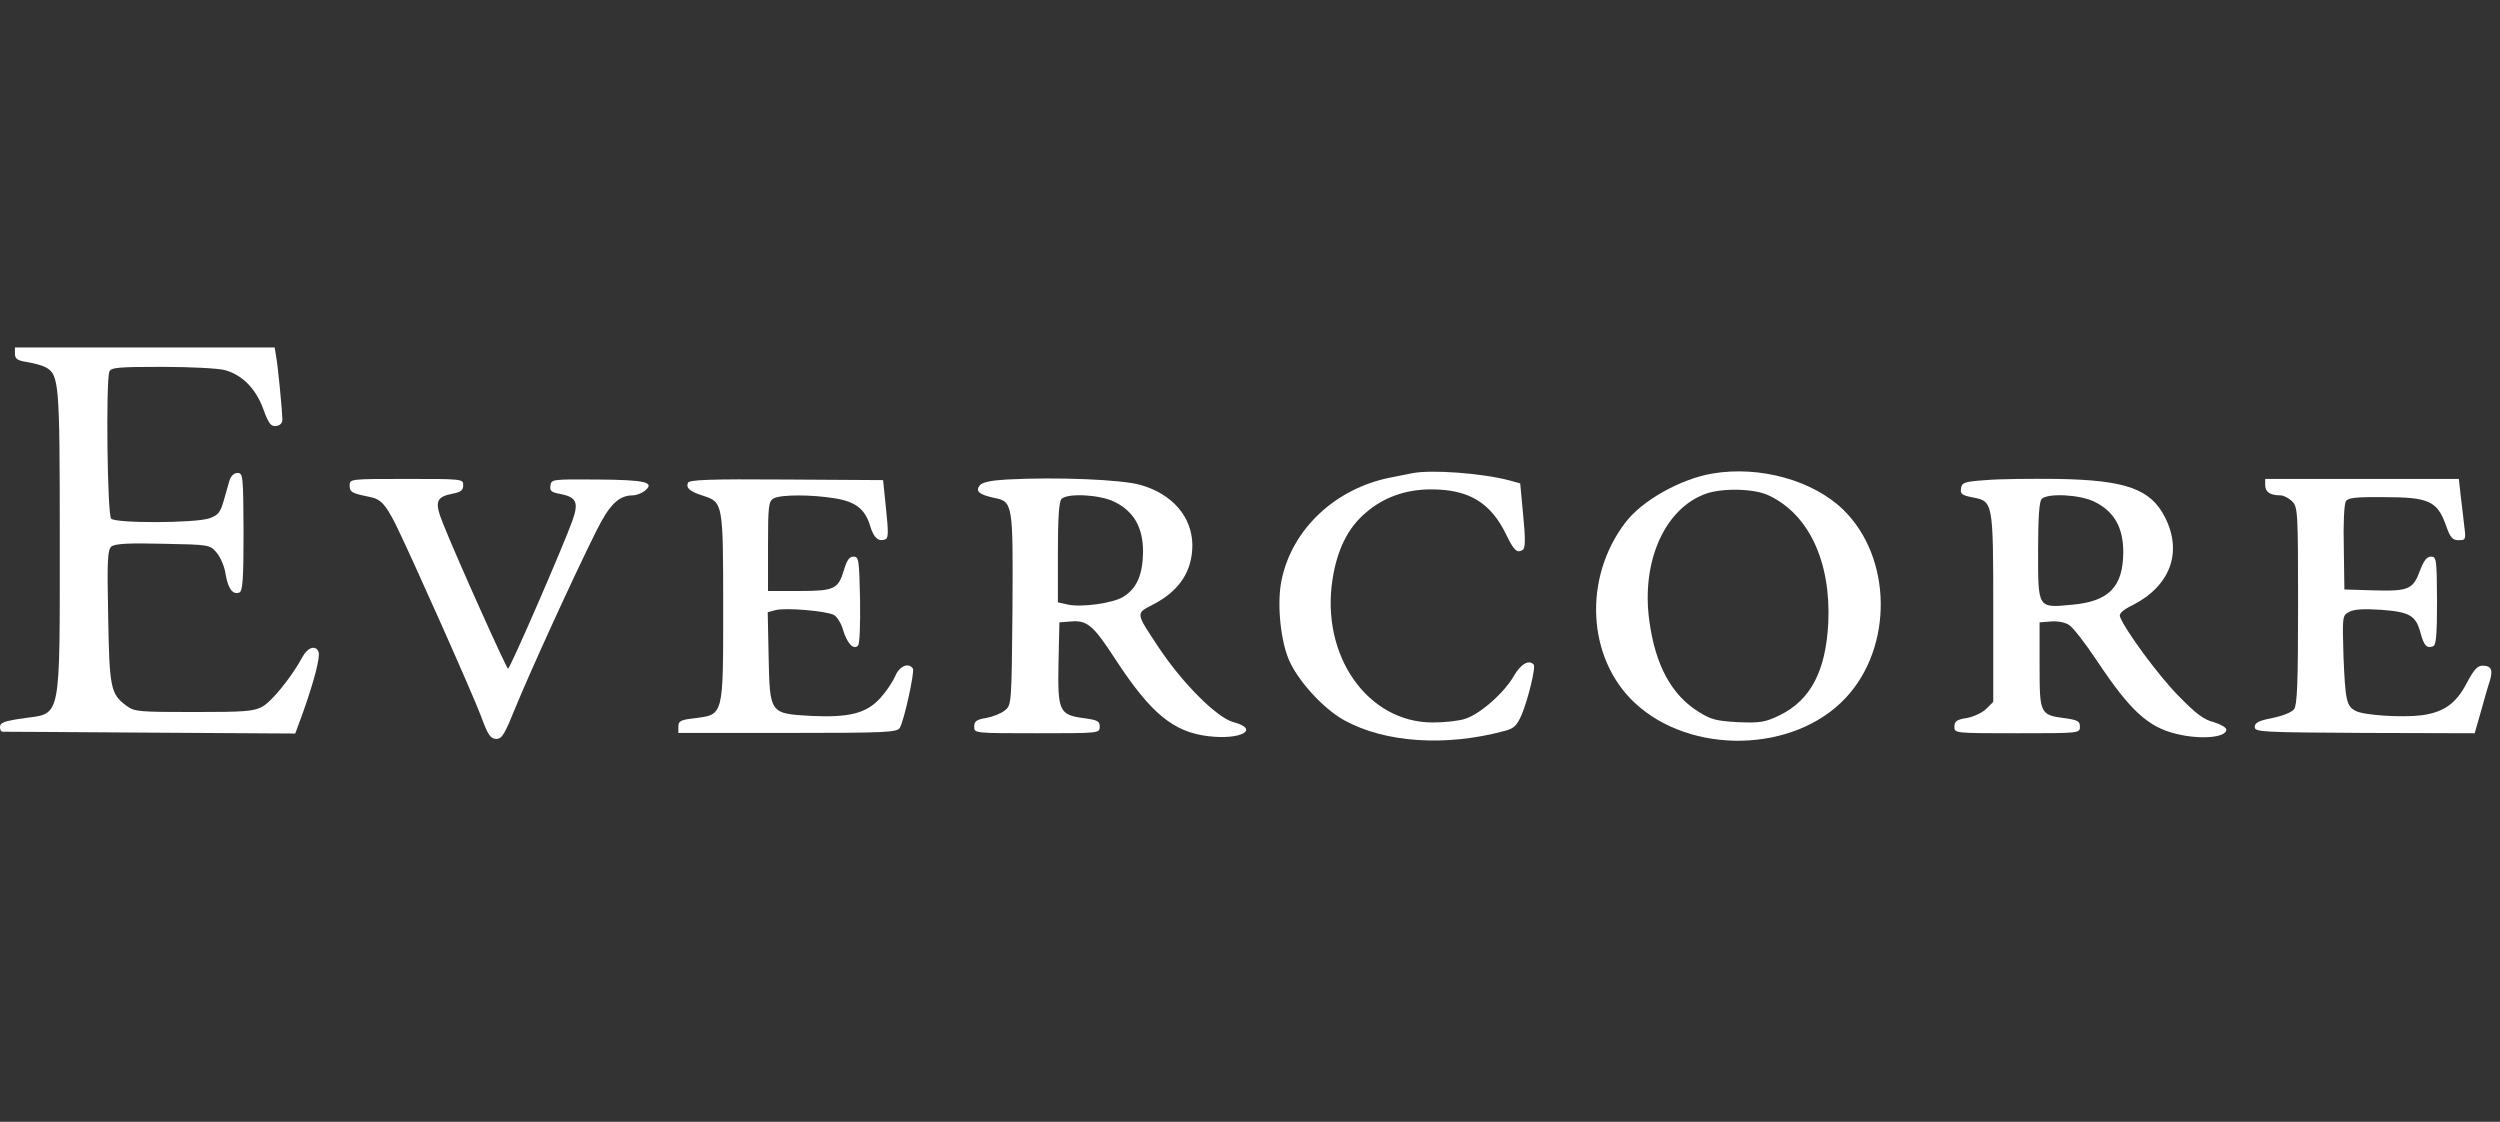
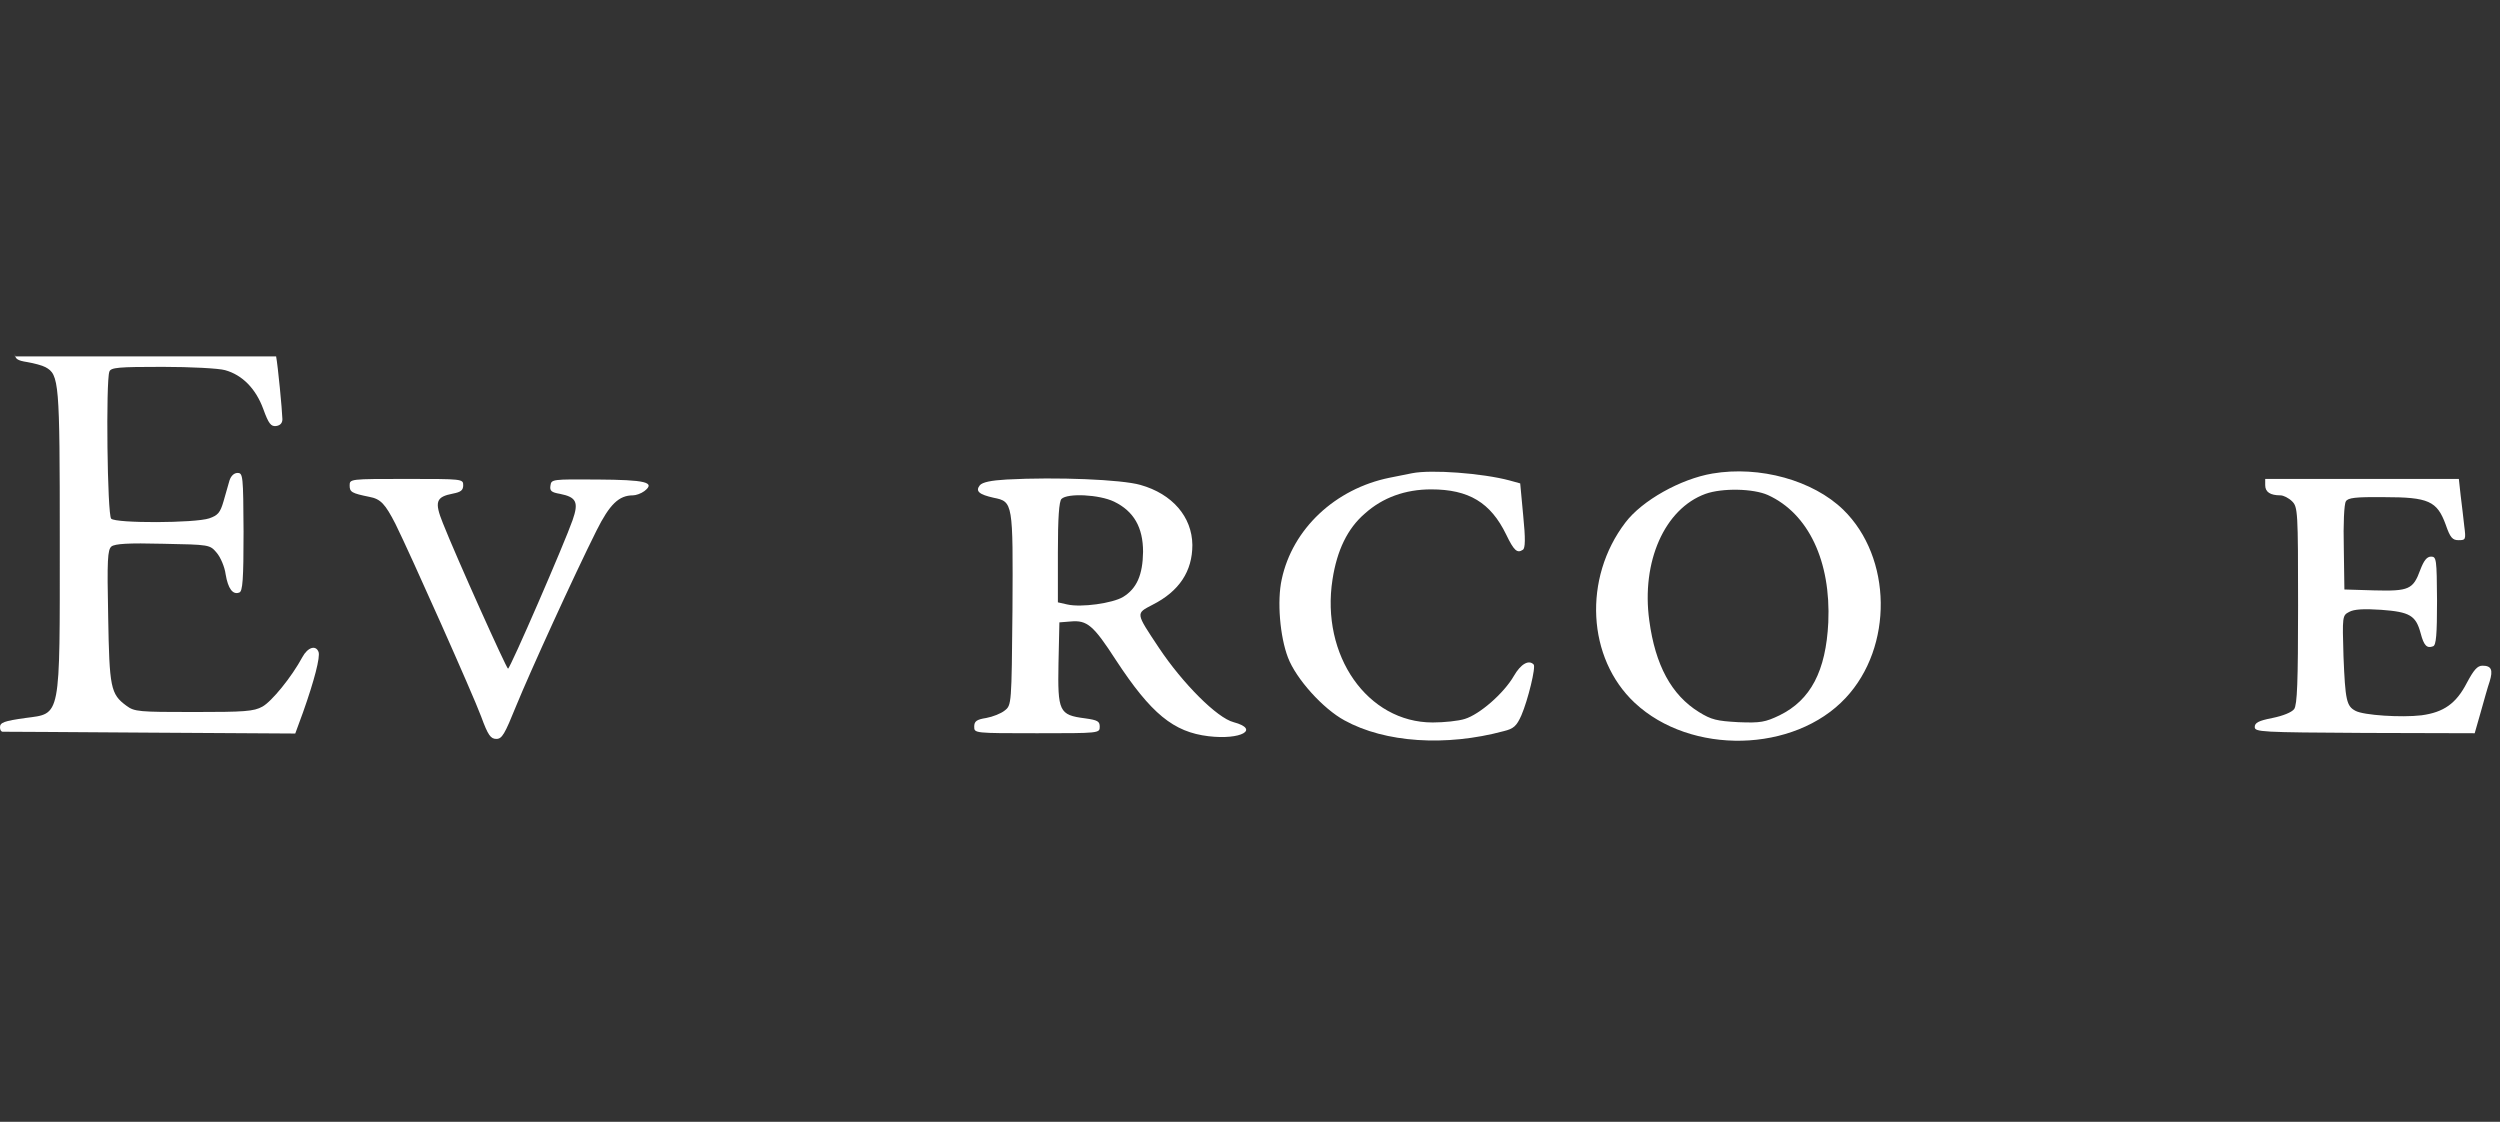
<svg xmlns="http://www.w3.org/2000/svg" width="156" height="70" viewBox="0 0 156 70" fill="none">
  <rect x="0" y="0" width="156" height="70" fill="#333333" stroke="none" />
  <g clip-path="url(#clip0_1_4793)">
-     <path d="M0.932 22.071C0.932 22.388 1.082 22.5 1.697 22.593C2.126 22.668 2.629 22.799 2.834 22.91C3.692 23.377 3.73 23.787 3.73 33.707C3.73 44.933 3.823 44.504 1.585 44.803C0.261 44.989 0 45.082 0 45.381C0 45.53 0.056 45.642 0.149 45.66C0.224 45.66 4.364 45.679 9.361 45.717L18.424 45.772L18.909 44.448C19.617 42.453 19.99 40.999 19.878 40.682C19.71 40.234 19.207 40.383 18.871 40.999C18.2 42.248 16.951 43.777 16.373 44.094C15.832 44.392 15.272 44.43 12.084 44.43C8.652 44.43 8.391 44.411 7.888 44.038C6.9 43.311 6.825 42.919 6.75 38.462C6.676 34.919 6.713 34.304 6.956 34.099C7.179 33.931 8 33.875 10.163 33.931C13.091 33.987 13.091 33.987 13.52 34.491C13.762 34.77 14.023 35.386 14.079 35.833C14.228 36.728 14.527 37.139 14.937 36.971C15.142 36.896 15.198 36.15 15.198 33.185C15.179 29.68 15.161 29.512 14.825 29.512C14.601 29.512 14.415 29.698 14.321 29.978C14.247 30.239 14.079 30.817 13.948 31.283C13.743 31.992 13.594 32.16 13.053 32.346C12.158 32.645 7.235 32.663 6.937 32.365C6.694 32.122 6.601 23.768 6.825 23.19C6.918 22.929 7.384 22.892 10.144 22.892C11.897 22.892 13.65 22.985 14.042 23.097C15.123 23.395 15.962 24.253 16.428 25.521C16.764 26.453 16.913 26.621 17.23 26.584C17.491 26.547 17.622 26.398 17.622 26.155C17.603 25.54 17.342 22.836 17.23 22.239L17.137 21.68H9.025H0.932V22.071Z" fill="white" />
+     <path d="M0.932 22.071C0.932 22.388 1.082 22.5 1.697 22.593C2.126 22.668 2.629 22.799 2.834 22.91C3.692 23.377 3.73 23.787 3.73 33.707C3.73 44.933 3.823 44.504 1.585 44.803C0.261 44.989 0 45.082 0 45.381C0 45.53 0.056 45.642 0.149 45.66C0.224 45.66 4.364 45.679 9.361 45.717L18.424 45.772L18.909 44.448C19.617 42.453 19.99 40.999 19.878 40.682C19.71 40.234 19.207 40.383 18.871 40.999C18.2 42.248 16.951 43.777 16.373 44.094C15.832 44.392 15.272 44.43 12.084 44.43C8.652 44.43 8.391 44.411 7.888 44.038C6.9 43.311 6.825 42.919 6.75 38.462C6.676 34.919 6.713 34.304 6.956 34.099C7.179 33.931 8 33.875 10.163 33.931C13.091 33.987 13.091 33.987 13.52 34.491C13.762 34.77 14.023 35.386 14.079 35.833C14.228 36.728 14.527 37.139 14.937 36.971C15.142 36.896 15.198 36.15 15.198 33.185C15.179 29.68 15.161 29.512 14.825 29.512C14.601 29.512 14.415 29.698 14.321 29.978C14.247 30.239 14.079 30.817 13.948 31.283C13.743 31.992 13.594 32.16 13.053 32.346C12.158 32.645 7.235 32.663 6.937 32.365C6.694 32.122 6.601 23.768 6.825 23.19C6.918 22.929 7.384 22.892 10.144 22.892C11.897 22.892 13.65 22.985 14.042 23.097C15.123 23.395 15.962 24.253 16.428 25.521C16.764 26.453 16.913 26.621 17.23 26.584C17.491 26.547 17.622 26.398 17.622 26.155C17.603 25.54 17.342 22.836 17.23 22.239H9.025H0.932V22.071Z" fill="white" />
    <path d="M88.11 29.53C87.905 29.568 87.271 29.698 86.712 29.81C83.318 30.5 80.651 32.999 79.98 36.15C79.681 37.493 79.868 39.73 80.371 41.036C80.875 42.36 82.553 44.225 83.896 44.952C86.432 46.35 90.236 46.593 93.835 45.623C94.45 45.474 94.637 45.306 94.935 44.635C95.345 43.684 95.849 41.614 95.7 41.465C95.401 41.148 94.898 41.427 94.469 42.173C93.835 43.273 92.324 44.579 91.411 44.859C91.019 44.989 90.105 45.082 89.397 45.082C85.332 45.082 82.404 40.905 83.15 36.15C83.43 34.341 84.082 32.98 85.164 32.048C86.283 31.041 87.7 30.537 89.303 30.537C91.653 30.537 93.014 31.358 93.984 33.353C94.469 34.36 94.674 34.547 95.028 34.304C95.177 34.211 95.196 33.633 95.047 32.16L94.861 30.164L94.189 29.978C92.511 29.53 89.322 29.288 88.11 29.53Z" fill="white" />
    <path d="M106.851 29.549C104.874 29.885 102.468 31.227 101.424 32.607C98.776 36.076 99.037 41.073 102.002 43.852C105.508 47.134 111.96 46.984 115.167 43.553C118.151 40.365 118.076 34.789 115.018 31.805C113.135 29.978 109.816 29.046 106.851 29.549ZM110.319 30.892C112.855 32.048 114.254 35.031 114.086 38.836C113.937 41.875 112.986 43.684 111.046 44.635C110.151 45.064 109.853 45.12 108.473 45.064C107.13 44.989 106.795 44.915 106.011 44.43C104.296 43.367 103.289 41.502 102.916 38.724C102.412 35.05 103.867 31.749 106.422 30.817C107.466 30.444 109.405 30.481 110.319 30.892Z" fill="white" />
    <path d="M21.818 30.295C21.818 30.705 21.948 30.78 23.049 31.004C23.757 31.134 24.037 31.451 24.671 32.682C25.603 34.565 29.519 43.348 30.023 44.71C30.452 45.884 30.619 46.108 30.974 46.108C31.328 46.108 31.496 45.81 32.205 44.057C33.081 41.913 35.822 35.908 37.221 33.111C38.041 31.47 38.619 30.91 39.496 30.91C39.682 30.91 39.999 30.799 40.204 30.649C40.931 30.09 40.279 29.941 37.258 29.922C34.461 29.904 34.405 29.904 34.349 30.295C34.293 30.631 34.405 30.724 34.946 30.817C35.971 31.022 36.12 31.339 35.729 32.458C35.244 33.857 31.831 41.726 31.701 41.726C31.608 41.726 28.475 34.77 27.636 32.645C27.095 31.302 27.207 31.004 28.27 30.799C28.755 30.705 28.904 30.593 28.904 30.276C28.904 29.885 28.848 29.885 25.361 29.885C21.836 29.885 21.818 29.885 21.818 30.295Z" fill="white" />
-     <path d="M42.927 30.127C42.796 30.463 43.039 30.668 43.915 30.948C45.109 31.339 45.127 31.433 45.127 37.866C45.127 44.747 45.165 44.579 43.319 44.822C42.479 44.915 42.33 44.989 42.33 45.344V45.735H49.155C55.309 45.735 55.98 45.698 56.148 45.418C56.428 44.933 57.08 41.913 56.968 41.726C56.707 41.316 56.129 41.558 55.868 42.173C55.719 42.528 55.309 43.143 54.936 43.553C54.059 44.523 52.997 44.784 50.591 44.672C48.036 44.523 48.036 44.542 47.962 40.98L47.906 38.202L48.391 38.071C49.043 37.903 51.561 38.127 52.027 38.369C52.232 38.481 52.493 38.892 52.605 39.302C52.866 40.16 53.258 40.57 53.537 40.29C53.649 40.178 53.687 39.022 53.668 37.418C53.612 34.92 53.593 34.733 53.258 34.733C52.997 34.733 52.847 34.957 52.661 35.572C52.307 36.766 52.064 36.878 49.845 36.878H47.924V34.081C47.924 31.526 47.962 31.283 48.279 31.097C48.745 30.854 50.647 30.854 52.102 31.097C53.388 31.302 53.985 31.768 54.302 32.831C54.526 33.577 54.824 33.819 55.253 33.652C55.439 33.577 55.439 33.185 55.29 31.768L55.104 29.959L49.062 29.922C44.214 29.885 43.002 29.941 42.927 30.127Z" fill="white" />
    <path d="M62.805 29.922C61.835 29.978 61.313 30.09 61.145 30.276C60.847 30.649 61.09 30.855 62.003 31.06C63.215 31.302 63.215 31.358 63.178 38.052C63.122 43.964 63.122 44.001 62.693 44.337C62.469 44.523 61.947 44.728 61.537 44.803C60.94 44.896 60.791 45.008 60.791 45.344C60.791 45.754 60.791 45.754 64.707 45.754C68.605 45.754 68.623 45.754 68.623 45.344C68.623 45.008 68.493 44.933 67.691 44.822C66.087 44.616 65.994 44.393 66.05 41.39L66.106 38.836L66.814 38.78C67.84 38.686 68.231 39.022 69.63 41.185C71.831 44.542 73.229 45.679 75.411 45.94C77.443 46.183 78.637 45.511 76.977 45.064C75.952 44.803 73.807 42.658 72.315 40.421C70.842 38.202 70.861 38.295 71.924 37.735C73.583 36.896 74.404 35.647 74.404 34.006C74.385 32.253 73.154 30.817 71.159 30.258C69.984 29.922 65.957 29.754 62.805 29.922ZM69.518 31.302C70.749 31.899 71.327 32.906 71.327 34.435C71.308 35.871 70.935 36.728 70.078 37.251C69.425 37.642 67.467 37.922 66.591 37.717L66.012 37.586V34.472C66.012 32.29 66.087 31.283 66.236 31.134C66.609 30.761 68.586 30.855 69.518 31.302Z" fill="white" />
-     <path d="M123.913 29.959C122.571 30.052 122.421 30.108 122.365 30.481C122.31 30.817 122.421 30.91 123.111 31.041C124.361 31.283 124.379 31.321 124.379 37.959V43.796L123.95 44.225C123.708 44.467 123.149 44.728 122.738 44.803C122.104 44.896 121.955 45.008 121.955 45.343C121.955 45.754 121.955 45.754 125.871 45.754C129.769 45.754 129.787 45.754 129.787 45.343C129.787 45.008 129.657 44.933 128.892 44.821C127.288 44.616 127.27 44.56 127.27 41.502V38.836L127.978 38.78C128.389 38.742 128.873 38.836 129.116 39.003C129.358 39.153 130.123 40.141 130.831 41.204C132.901 44.318 134.02 45.362 135.792 45.791C137.284 46.164 138.925 46.033 138.925 45.53C138.925 45.4 138.57 45.194 138.141 45.064C137.526 44.915 137.004 44.523 135.941 43.423C134.729 42.211 132.603 39.32 132.286 38.481C132.211 38.295 132.472 38.052 133.088 37.754C135.419 36.56 136.202 34.472 135.102 32.29C134.207 30.519 132.678 29.959 128.389 29.885C126.748 29.866 124.734 29.885 123.913 29.959ZM130.682 31.302C131.913 31.899 132.491 32.906 132.491 34.435C132.491 36.617 131.596 37.53 129.302 37.735C127.139 37.94 127.177 37.996 127.177 34.397C127.177 32.272 127.251 31.283 127.4 31.134C127.773 30.761 129.75 30.854 130.682 31.302Z" fill="white" />
    <path d="M141.349 30.276C141.349 30.705 141.666 30.91 142.3 30.91C142.486 30.91 142.822 31.078 143.027 31.283C143.381 31.638 143.4 31.899 143.4 37.773C143.4 42.602 143.344 43.964 143.158 44.243C143.008 44.449 142.449 44.672 141.796 44.803C140.939 44.971 140.696 45.101 140.696 45.362C140.696 45.679 141.05 45.698 147.558 45.735L154.421 45.754L154.794 44.449C154.999 43.721 155.241 42.845 155.353 42.528C155.577 41.8 155.465 41.539 154.906 41.539C154.589 41.539 154.365 41.8 153.936 42.602C153.265 43.908 152.481 44.449 151.102 44.635C149.852 44.784 147.484 44.635 146.98 44.355C146.421 44.057 146.346 43.703 146.234 40.961C146.16 38.444 146.16 38.407 146.589 38.183C146.887 38.015 147.503 37.978 148.584 38.052C150.374 38.183 150.747 38.407 151.046 39.507C151.251 40.29 151.437 40.477 151.829 40.327C152.015 40.253 152.071 39.619 152.071 37.474C152.053 34.882 152.034 34.733 151.698 34.733C151.437 34.733 151.251 34.975 151.027 35.554C150.579 36.784 150.318 36.896 148.155 36.84L146.29 36.784L146.253 34.174C146.216 32.719 146.272 31.432 146.384 31.283C146.514 31.059 146.999 31.003 148.771 31.022C151.549 31.022 152.071 31.265 152.612 32.738C152.892 33.558 153.041 33.707 153.414 33.707C153.861 33.707 153.88 33.67 153.768 32.812C153.712 32.328 153.619 31.47 153.544 30.91L153.432 29.885H147.391H141.349V30.276Z" fill="white" />
  </g>
  <defs>
    <clipPath id="clip0_1_4793">
      <rect width="155.806" height="70" fill="white" />
    </clipPath>
  </defs>
</svg>